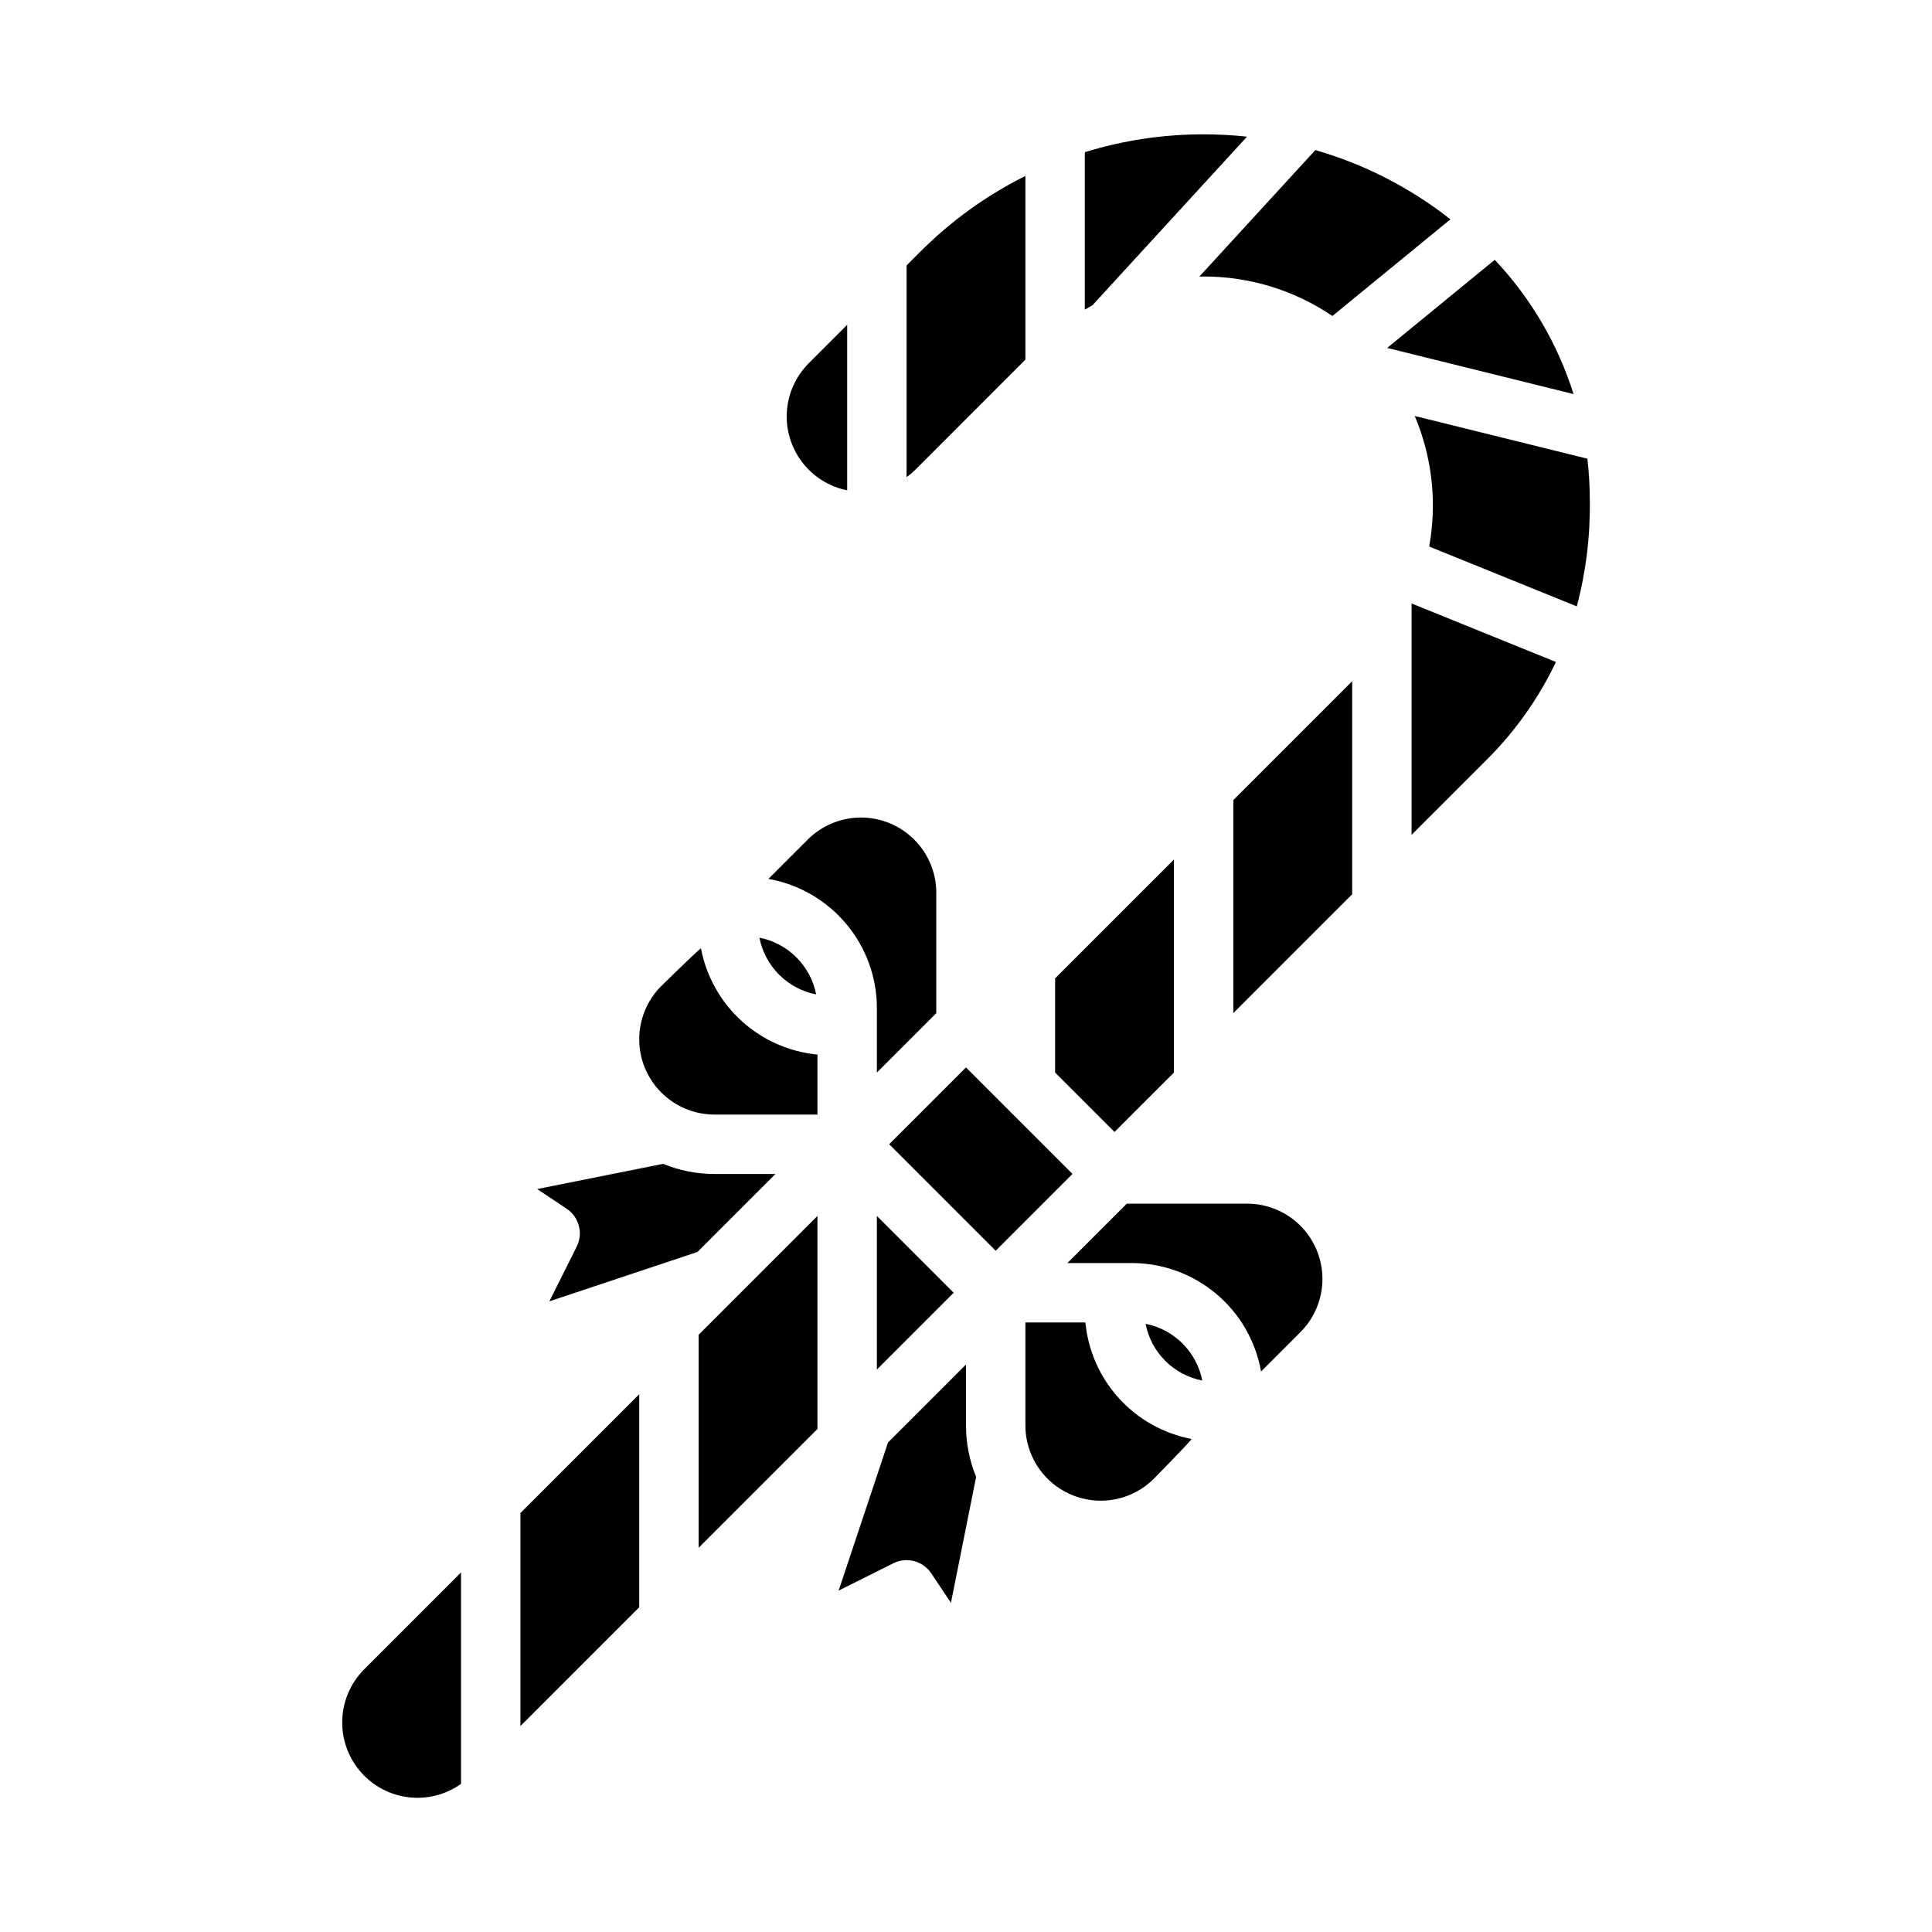
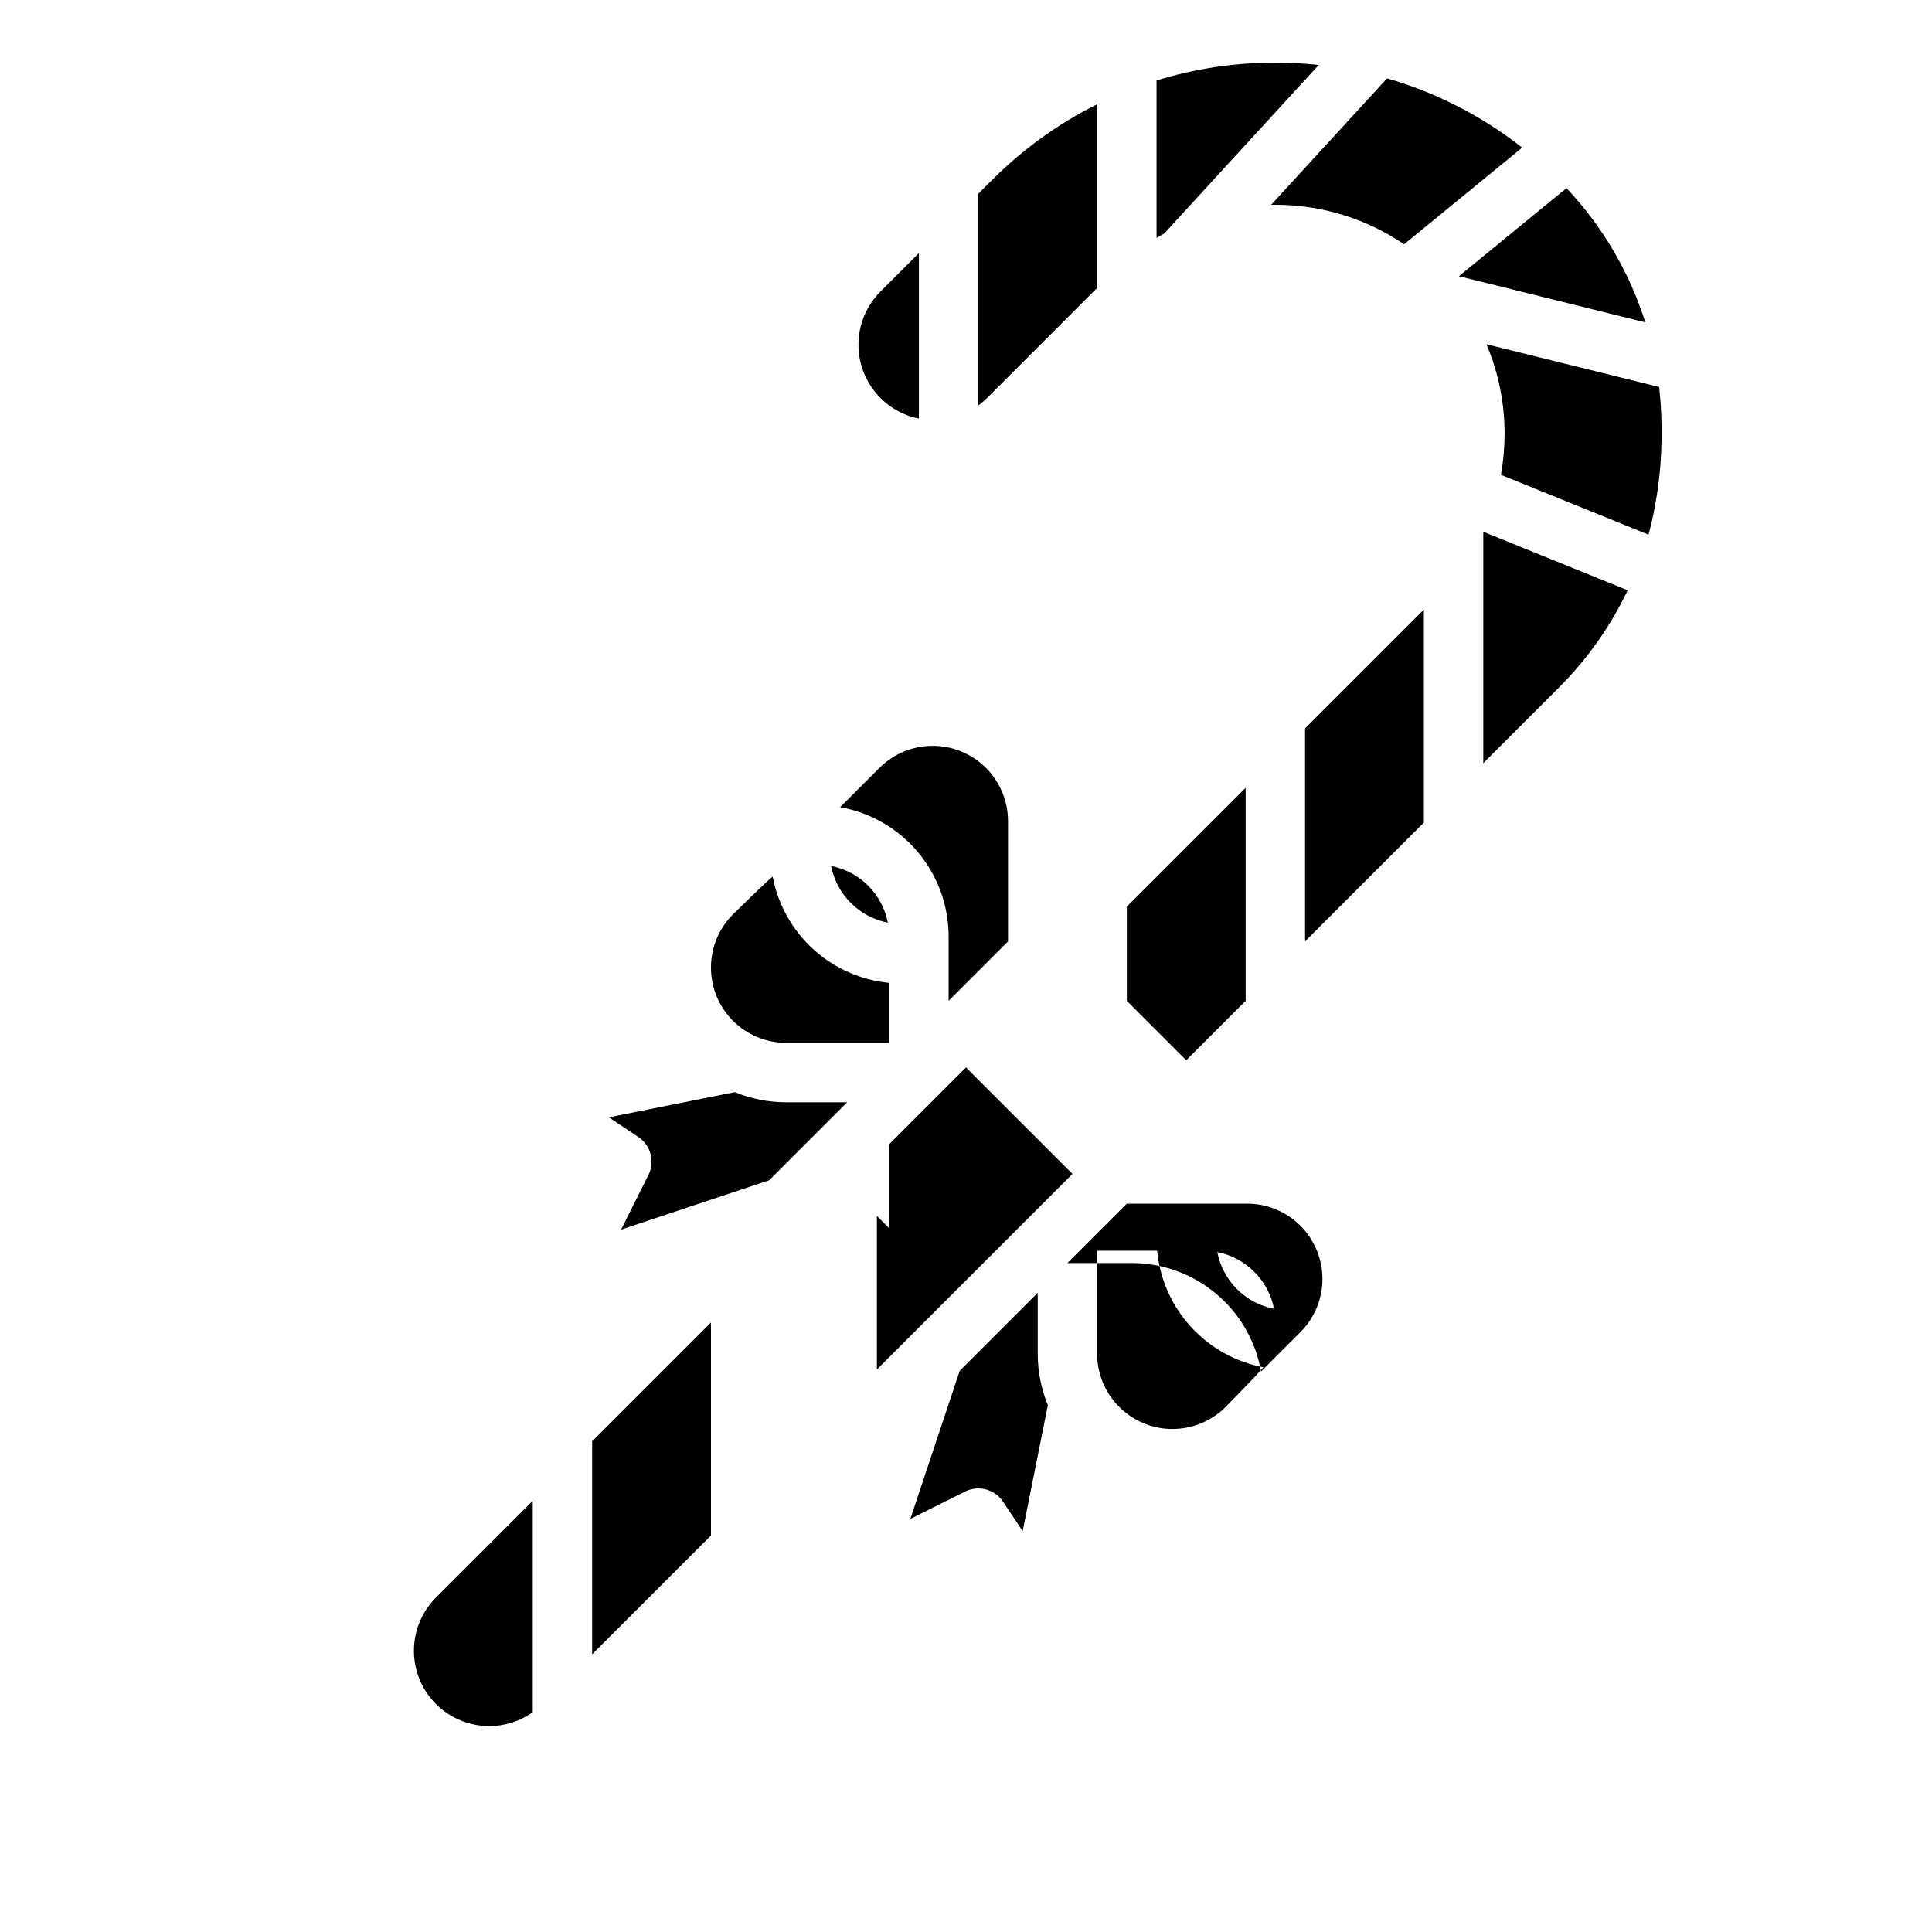
<svg xmlns="http://www.w3.org/2000/svg" fill="#000000" width="800px" height="800px" version="1.1" viewBox="144 144 512 512">
-   <path d="m442.62 462.98h31.883-0.004c5.297 0 10.371 2.102 14.113 5.844 3.746 3.742 5.848 8.82 5.848 14.113 0 5.293-2.102 10.371-5.848 14.113l-10.418 10.418h0.004c-1.426-8.047-5.633-15.336-11.891-20.594-6.258-5.254-14.164-8.141-22.34-8.152h-17.094zm-66.238 43.969 20.355-20.355-20.355-20.355zm3.262-59.715 28.227 28.227 20.355-20.355-28.227-28.227zm-19.008 19.004-31.488 31.488v56.457l31.488-31.488zm71.008 28.227h-15.902v27.277c0 5.293 2.106 10.367 5.848 14.109 3.742 3.742 8.816 5.848 14.109 5.848s10.367-2.102 14.113-5.844c0 0 9.297-9.473 9.988-10.508-7.406-1.406-14.152-5.176-19.227-10.746-5.078-5.566-8.211-12.633-8.93-20.137zm70.691-169.92-31.488 31.488v56.457l31.488-31.488zm-54.75 170.28c0.727 3.719 2.543 7.133 5.223 9.812 2.68 2.68 6.094 4.496 9.812 5.223-0.727-3.715-2.547-7.133-5.227-9.809-2.676-2.68-6.094-4.5-9.809-5.227zm108.76-175.39-38.266-15.512v61.336l19.961-19.961c7.531-7.512 13.723-16.262 18.305-25.863zm-196.06 88.09c-0.727-3.715-2.547-7.133-5.227-9.809-2.676-2.68-6.094-4.5-9.809-5.227 0.727 3.719 2.543 7.133 5.223 9.812 2.676 2.68 6.094 4.496 9.812 5.223zm8.227-133.58v-43.859l-10.18 10.18c-3.418 3.418-5.481 7.965-5.801 12.793-0.32 4.824 1.125 9.605 4.062 13.445 2.941 3.844 7.176 6.484 11.918 7.441zm-35.148 165.43h27.273v-15.902c-7.5-0.719-14.566-3.852-20.133-8.93-5.57-5.074-9.34-11.824-10.746-19.227-1.035 0.688-10.508 9.988-10.508 9.988-3.746 3.742-5.848 8.82-5.848 14.113 0 5.293 2.102 10.371 5.844 14.113 3.746 3.742 8.82 5.844 14.117 5.844zm43.02-28.23v17.094l15.742-15.742v-31.883 0.004c0-5.297-2.102-10.371-5.844-14.113-3.746-3.746-8.82-5.848-14.113-5.848-5.297 0-10.371 2.102-14.117 5.844l-10.414 10.418c8.047 1.422 15.336 5.633 20.594 11.891 5.254 6.258 8.141 14.164 8.152 22.336zm-121.74 209.29c4.133 0.008 8.164-1.281 11.531-3.684v-56.031l-25.645 25.645c-3.742 3.742-5.844 8.816-5.844 14.113 0 5.293 2.102 10.367 5.844 14.113 3.742 3.742 8.82 5.844 14.113 5.844zm58.762-106.95-31.488 31.488v56.457l31.488-31.488zm-16.574-39.102-7.246 14.488 39.246-13.086 20.672-20.668h-16.141c-4.68 0.008-9.312-0.902-13.637-2.684l-33.375 6.676 7.805 5.203c3.305 2.203 4.449 6.519 2.676 10.07zm118.91-235.07v-48.684c-10.301 5.137-19.699 11.914-27.832 20.062l-3.656 3.656v56.102c0.816-0.594 1.59-1.246 2.309-1.953zm145.27 9.121c-4.195-13.277-11.332-25.441-20.883-35.578l-28.52 23.352zm-98.035-31.16c12.164-0.008 24.055 3.637 34.121 10.469l31.285-25.617c-10.641-8.367-22.797-14.602-35.801-18.355l-30.746 33.531c0.379-0.008 0.758-0.027 1.141-0.027zm60.75 60.723c-0.004 3.637-0.328 7.262-0.977 10.84l39.117 15.859c2.434-9.188 3.594-18.664 3.445-28.164-0.004-3.668-0.215-7.332-0.641-10.973l-45.758-11.324c3.188 7.516 4.824 15.598 4.812 23.762zm-68.625 150.25v-56.457l-31.488 31.488v24.965l15.742 15.742zm-74.367 130.04c3.551-1.773 7.867-0.629 10.07 2.676l5.203 7.805 6.676-33.375c-1.781-4.324-2.691-8.957-2.684-13.637v-16.141l-20.672 20.672-13.086 39.246zm93.742-378.07c-3.82-0.41-7.66-0.617-11.5-0.617-10.676-0.012-21.289 1.582-31.488 4.731v41.723c0.676-0.41 1.359-0.801 2.047-1.18z" />
+   <path d="m442.62 462.98h31.883-0.004c5.297 0 10.371 2.102 14.113 5.844 3.746 3.742 5.848 8.82 5.848 14.113 0 5.293-2.102 10.371-5.848 14.113l-10.418 10.418h0.004c-1.426-8.047-5.633-15.336-11.891-20.594-6.258-5.254-14.164-8.141-22.34-8.152h-17.094zm-66.238 43.969 20.355-20.355-20.355-20.355zm3.262-59.715 28.227 28.227 20.355-20.355-28.227-28.227zv56.457l31.488-31.488zm71.008 28.227h-15.902v27.277c0 5.293 2.106 10.367 5.848 14.109 3.742 3.742 8.816 5.848 14.109 5.848s10.367-2.102 14.113-5.844c0 0 9.297-9.473 9.988-10.508-7.406-1.406-14.152-5.176-19.227-10.746-5.078-5.566-8.211-12.633-8.93-20.137zm70.691-169.92-31.488 31.488v56.457l31.488-31.488zm-54.75 170.28c0.727 3.719 2.543 7.133 5.223 9.812 2.68 2.68 6.094 4.496 9.812 5.223-0.727-3.715-2.547-7.133-5.227-9.809-2.676-2.68-6.094-4.5-9.809-5.227zm108.76-175.39-38.266-15.512v61.336l19.961-19.961c7.531-7.512 13.723-16.262 18.305-25.863zm-196.06 88.09c-0.727-3.715-2.547-7.133-5.227-9.809-2.676-2.68-6.094-4.5-9.809-5.227 0.727 3.719 2.543 7.133 5.223 9.812 2.676 2.68 6.094 4.496 9.812 5.223zm8.227-133.58v-43.859l-10.18 10.18c-3.418 3.418-5.481 7.965-5.801 12.793-0.32 4.824 1.125 9.605 4.062 13.445 2.941 3.844 7.176 6.484 11.918 7.441zm-35.148 165.43h27.273v-15.902c-7.5-0.719-14.566-3.852-20.133-8.93-5.57-5.074-9.34-11.824-10.746-19.227-1.035 0.688-10.508 9.988-10.508 9.988-3.746 3.742-5.848 8.82-5.848 14.113 0 5.293 2.102 10.371 5.844 14.113 3.746 3.742 8.82 5.844 14.117 5.844zm43.02-28.23v17.094l15.742-15.742v-31.883 0.004c0-5.297-2.102-10.371-5.844-14.113-3.746-3.746-8.82-5.848-14.113-5.848-5.297 0-10.371 2.102-14.117 5.844l-10.414 10.418c8.047 1.422 15.336 5.633 20.594 11.891 5.254 6.258 8.141 14.164 8.152 22.336zm-121.74 209.29c4.133 0.008 8.164-1.281 11.531-3.684v-56.031l-25.645 25.645c-3.742 3.742-5.844 8.816-5.844 14.113 0 5.293 2.102 10.367 5.844 14.113 3.742 3.742 8.82 5.844 14.113 5.844zm58.762-106.95-31.488 31.488v56.457l31.488-31.488zm-16.574-39.102-7.246 14.488 39.246-13.086 20.672-20.668h-16.141c-4.68 0.008-9.312-0.902-13.637-2.684l-33.375 6.676 7.805 5.203c3.305 2.203 4.449 6.519 2.676 10.07zm118.91-235.07v-48.684c-10.301 5.137-19.699 11.914-27.832 20.062l-3.656 3.656v56.102c0.816-0.594 1.59-1.246 2.309-1.953zm145.27 9.121c-4.195-13.277-11.332-25.441-20.883-35.578l-28.52 23.352zm-98.035-31.16c12.164-0.008 24.055 3.637 34.121 10.469l31.285-25.617c-10.641-8.367-22.797-14.602-35.801-18.355l-30.746 33.531c0.379-0.008 0.758-0.027 1.141-0.027zm60.75 60.723c-0.004 3.637-0.328 7.262-0.977 10.84l39.117 15.859c2.434-9.188 3.594-18.664 3.445-28.164-0.004-3.668-0.215-7.332-0.641-10.973l-45.758-11.324c3.188 7.516 4.824 15.598 4.812 23.762zm-68.625 150.25v-56.457l-31.488 31.488v24.965l15.742 15.742zm-74.367 130.04c3.551-1.773 7.867-0.629 10.07 2.676l5.203 7.805 6.676-33.375c-1.781-4.324-2.691-8.957-2.684-13.637v-16.141l-20.672 20.672-13.086 39.246zm93.742-378.07c-3.82-0.41-7.66-0.617-11.5-0.617-10.676-0.012-21.289 1.582-31.488 4.731v41.723c0.676-0.41 1.359-0.801 2.047-1.18z" />
</svg>